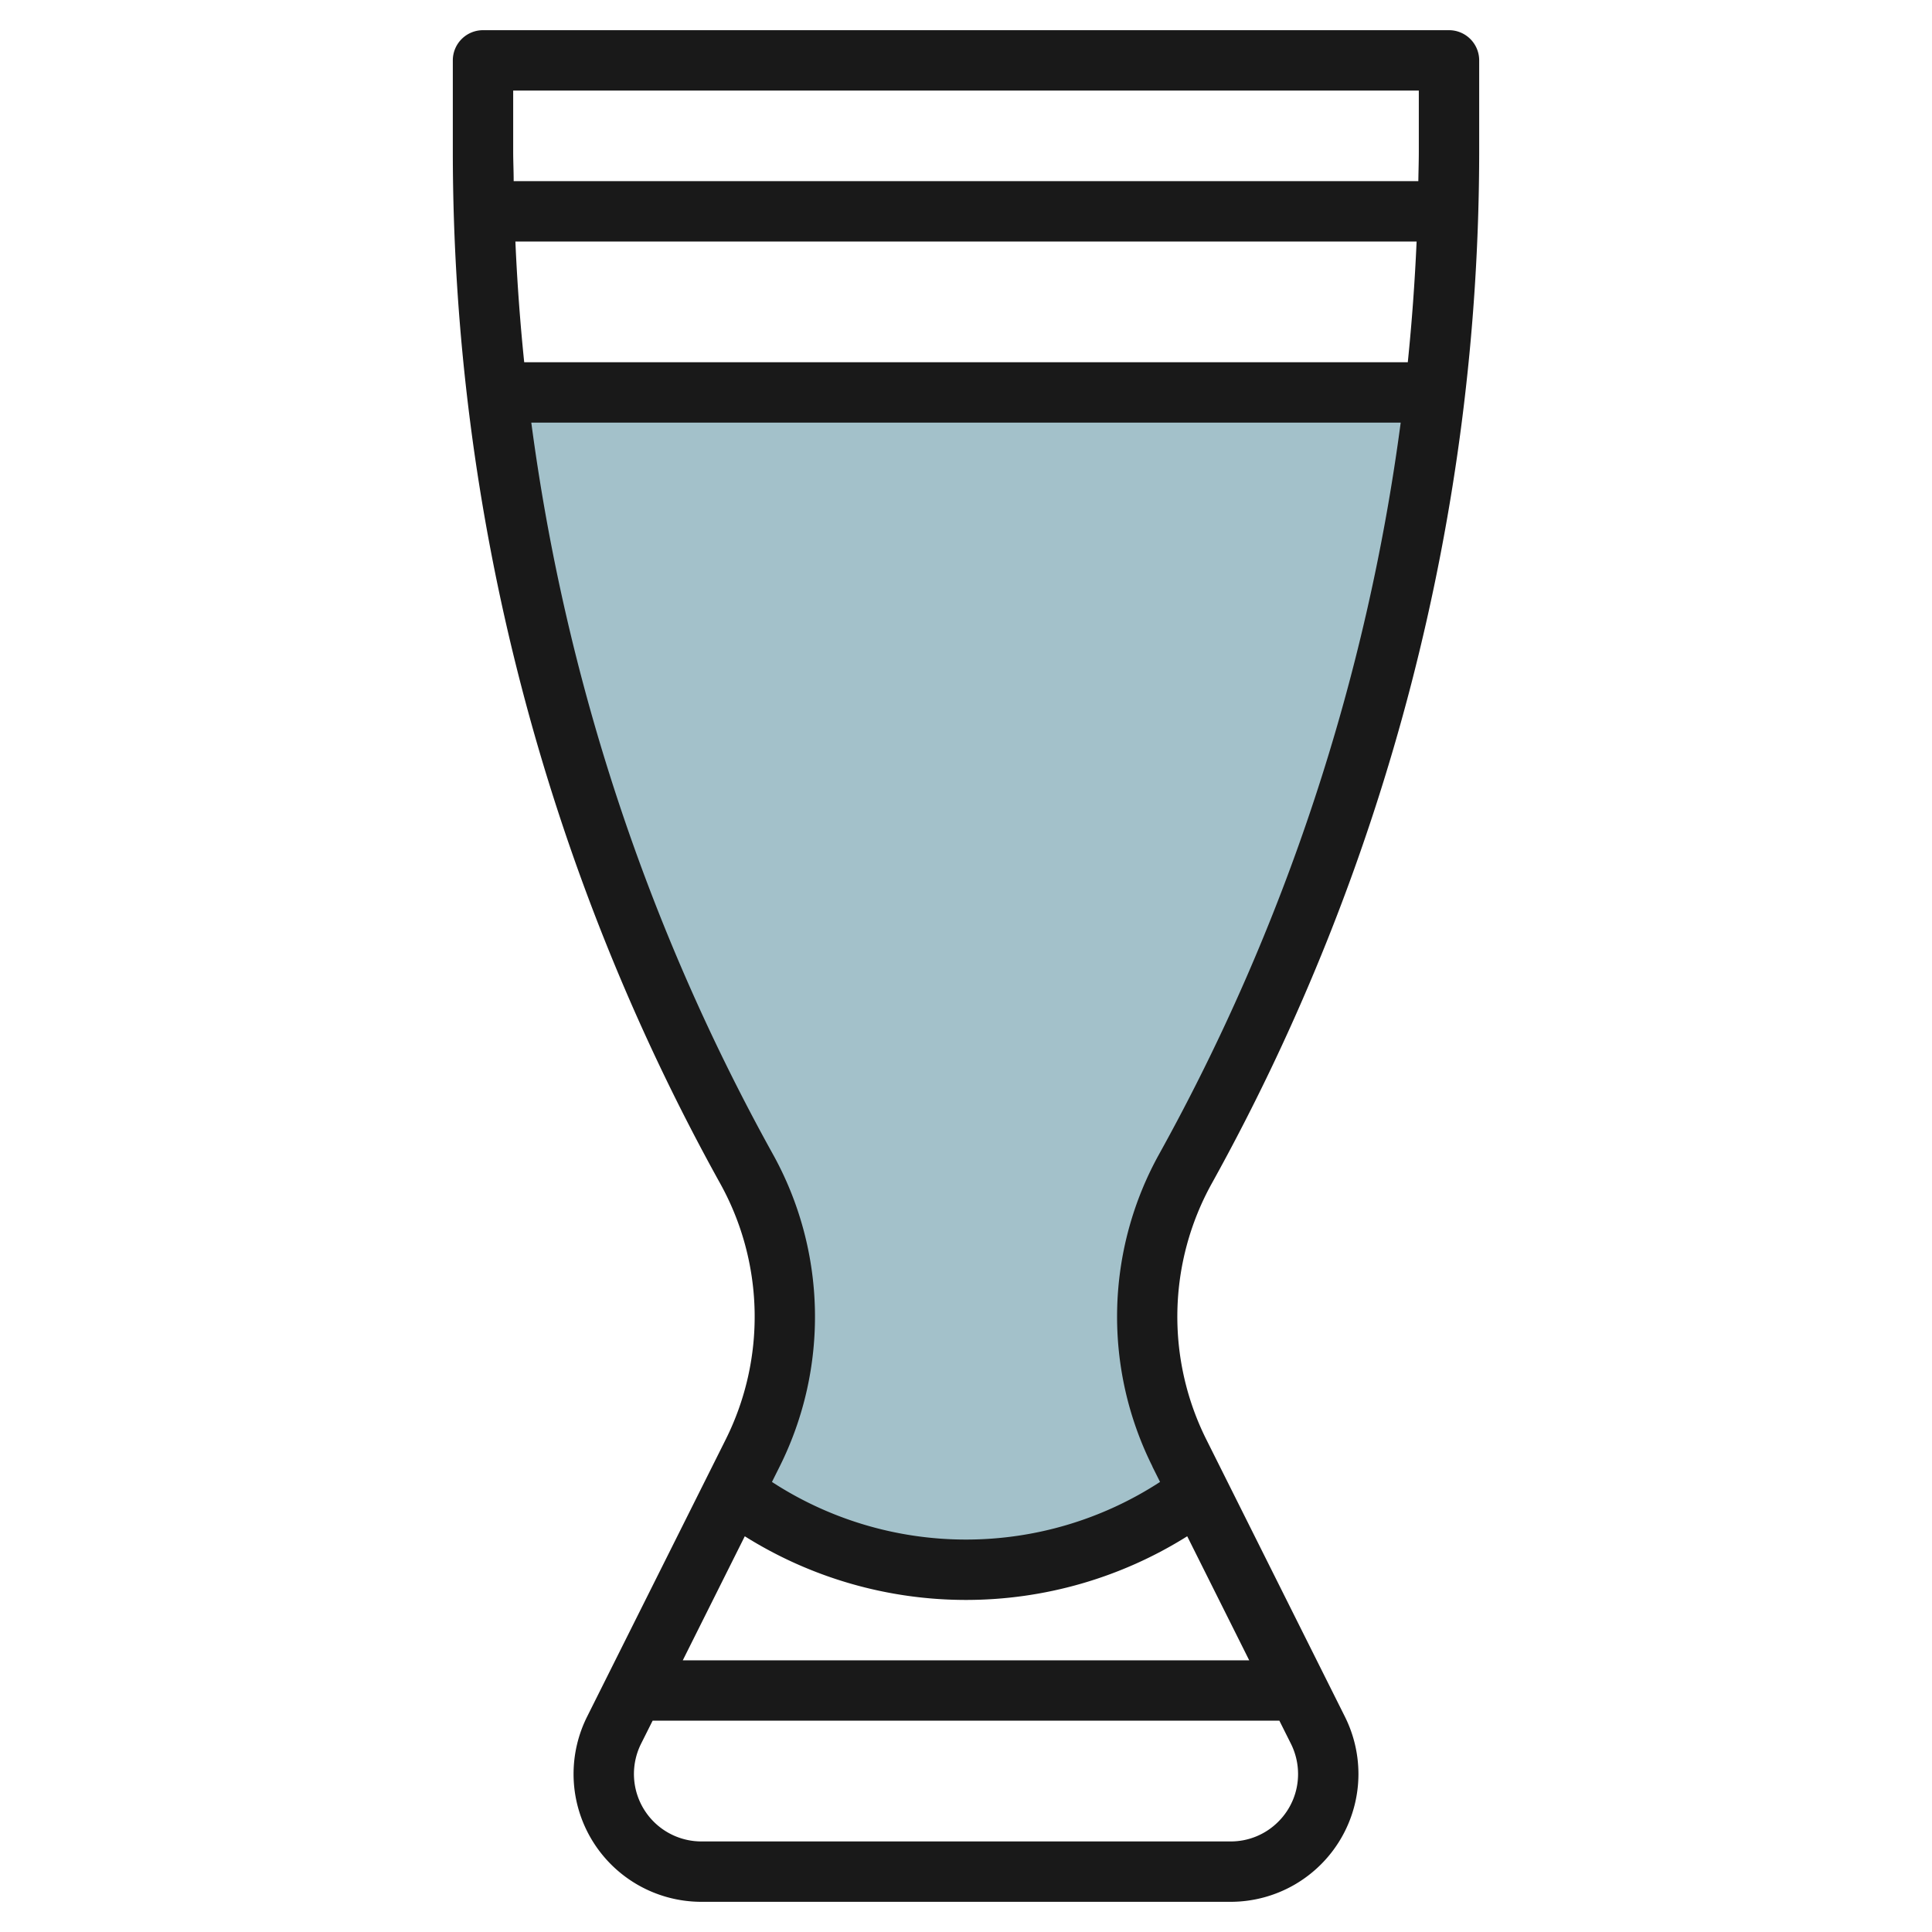
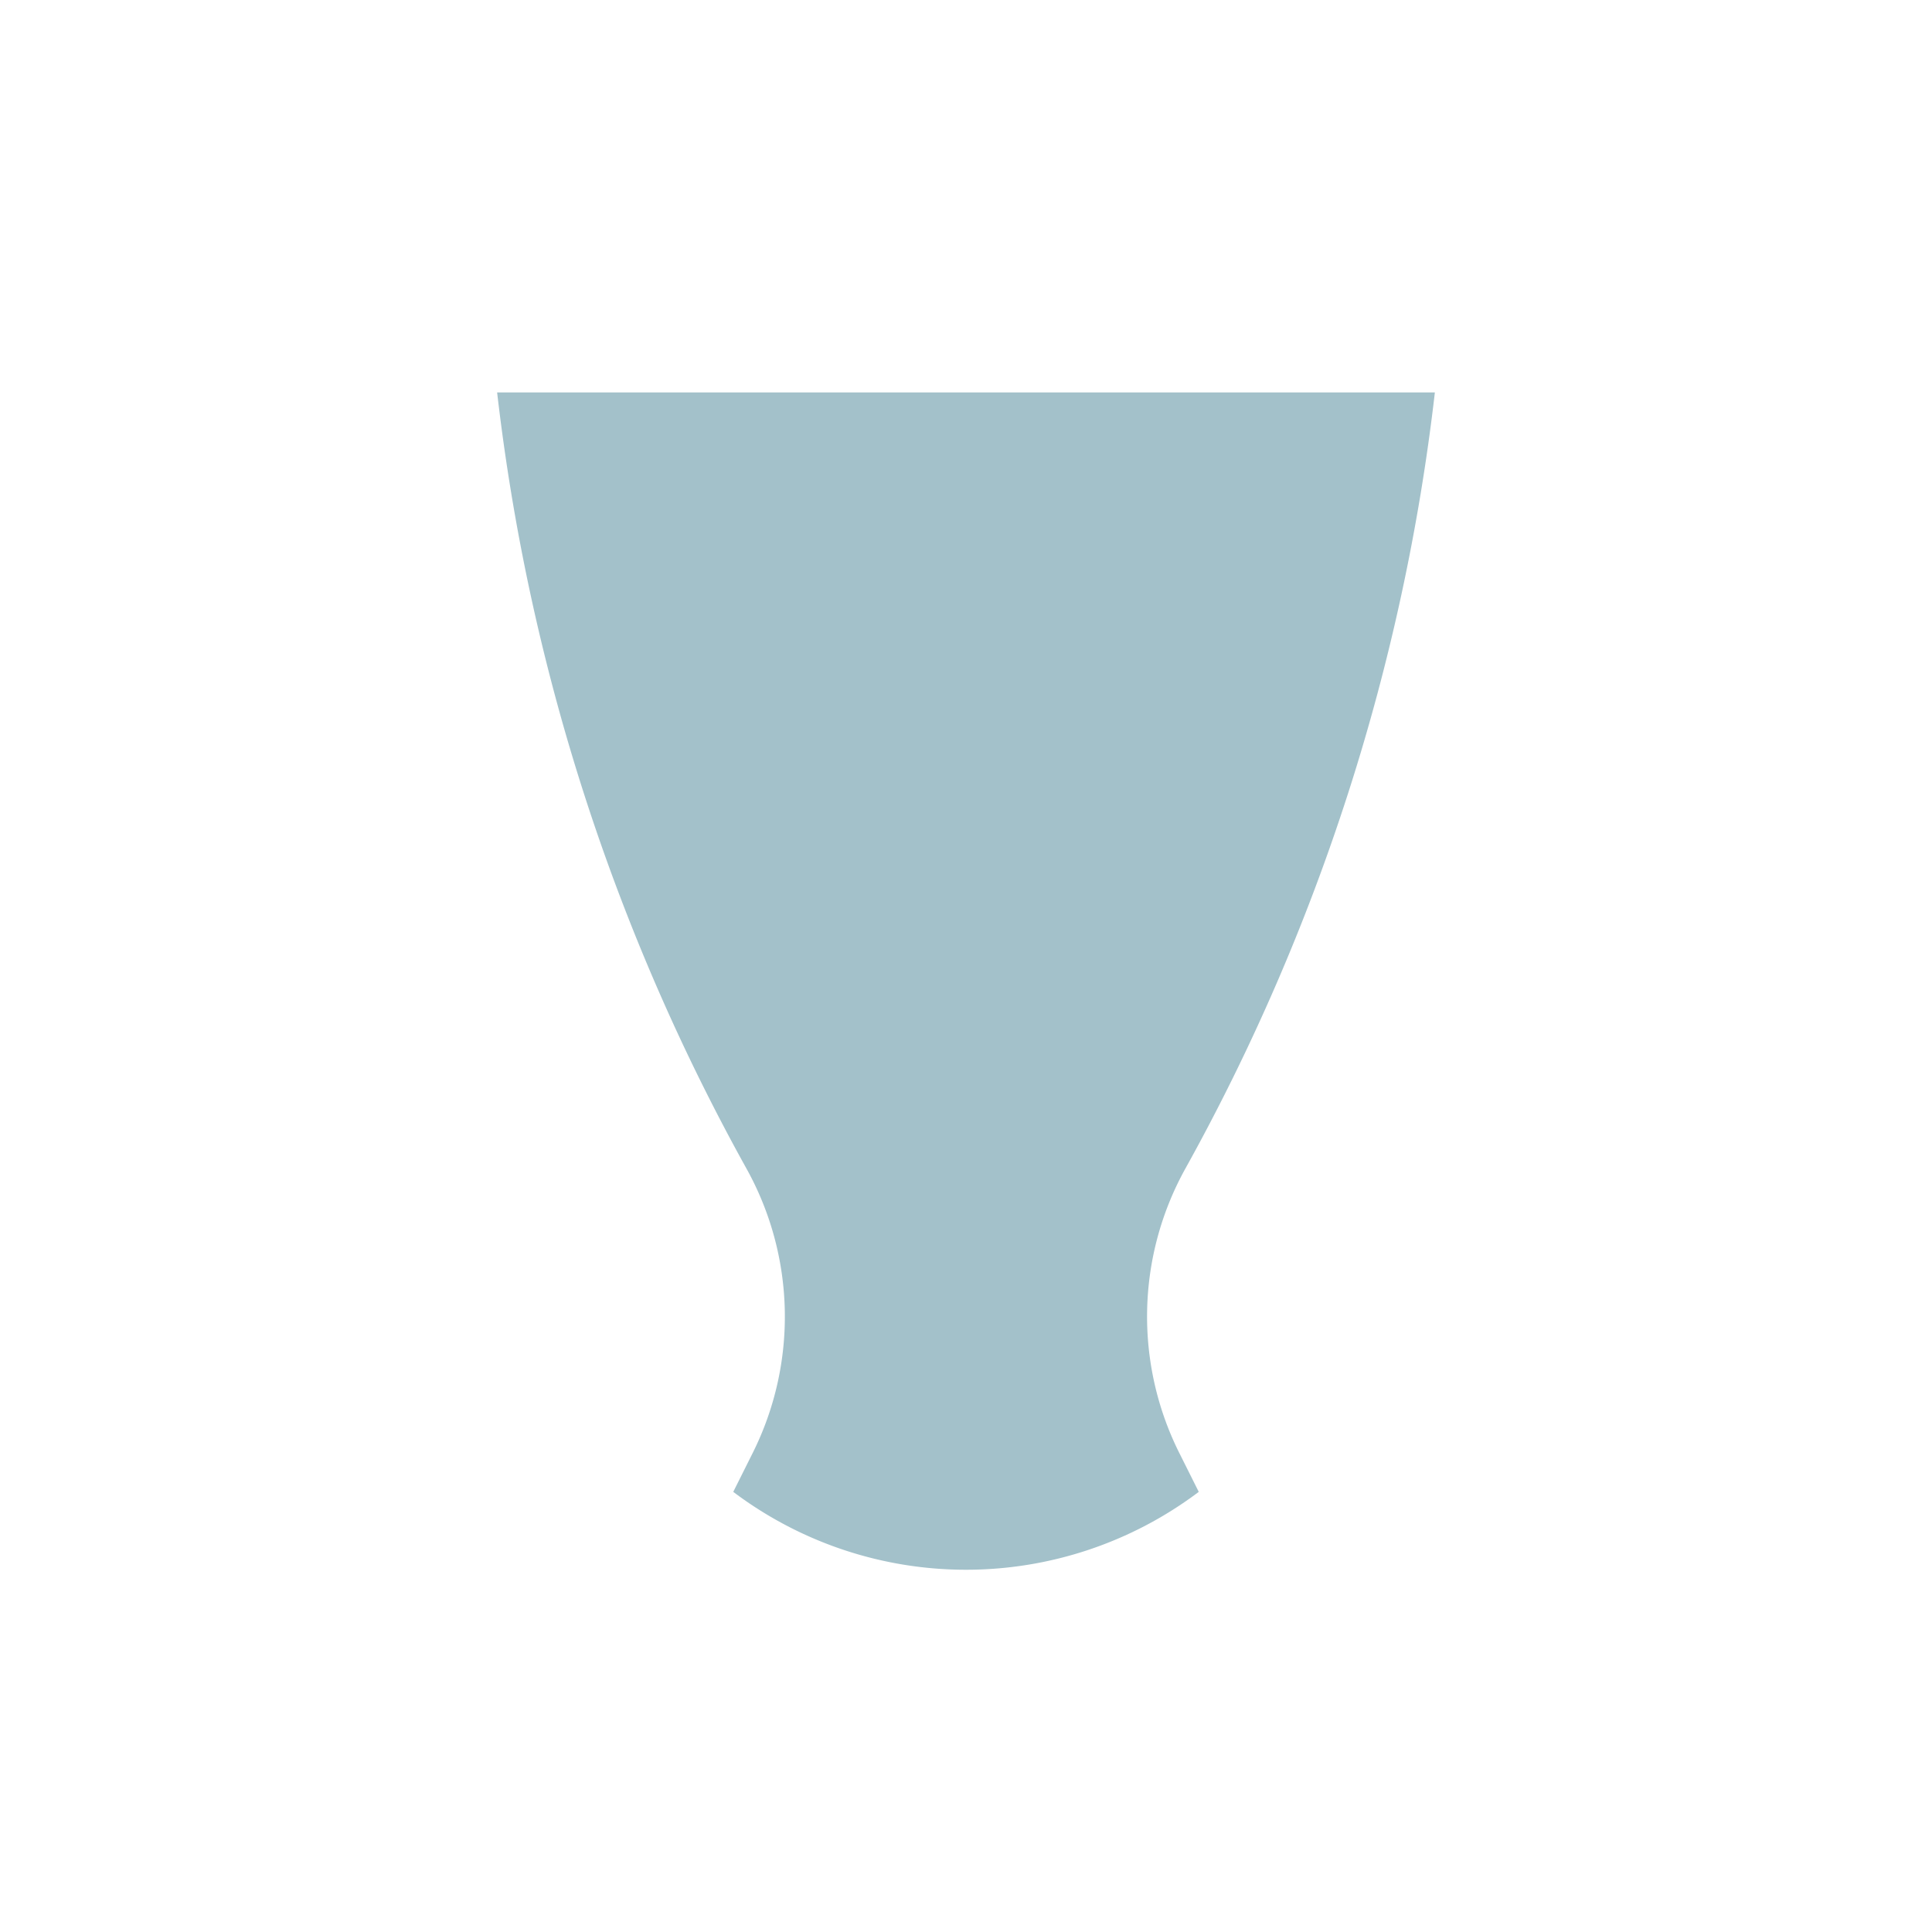
<svg xmlns="http://www.w3.org/2000/svg" height="512" viewBox="0 0 64 64" width="512">
  <g id="Layer_20" data-name="Layer 20">
    <path d="m24.729 38.713a10.1 10.1 0 0 1 .205 9.419l-.644 1.288a12.81 12.81 0 0 0 15.42 0l-.644-1.288a10.1 10.1 0 0 1 .2-9.419 69.358 69.358 0 0 0 8.266-25.713h-31.064a69.358 69.358 0 0 0 8.261 25.713z" fill="#a3c1ca" />
-     <path d="m49 5.025v-3.025a1 1 0 0 0 -1-1h-32a1 1 0 0 0 -1 1v3.025a70.532 70.532 0 0 0 8.855 34.175 9.1 9.1 0 0 1 .184 8.487l-4.592 9.183a4.249 4.249 0 0 0 -.447 1.893 4.235 4.235 0 0 0 4.235 4.237h17.53a4.235 4.235 0 0 0 4.235-4.236 4.25 4.25 0 0 0 -.447-1.894l-4.592-9.185a9.1 9.1 0 0 1 .184-8.487 70.543 70.543 0 0 0 8.855-34.173zm-31.927 2.975h29.854q-.088 2.005-.292 4h-29.27q-.205-1.994-.292-4zm-.073-5h30v2.025c0 .325-.011.65-.016.975h-29.968c0-.325-.016-.65-.016-.975zm7.672 47.891a13.786 13.786 0 0 0 14.656 0l2.054 4.109h-18.764zm17.674 9.454a2.218 2.218 0 0 1 -1.581.655h-17.53a2.235 2.235 0 0 1 -2.235-2.236 2.247 2.247 0 0 1 .236-1l.383-.764h20.762l.383.765a2.248 2.248 0 0 1 .236 1 2.221 2.221 0 0 1 -.654 1.58zm-4.174-11.766.256.512a11.777 11.777 0 0 1 -12.856 0l.256-.512a11.1 11.1 0 0 0 -.228-10.351 68.534 68.534 0 0 1 -8-24.228h28.8a68.534 68.534 0 0 1 -8 24.228 11.1 11.1 0 0 0 -.224 10.351z" fill="#191919" />
  </g>
</svg>